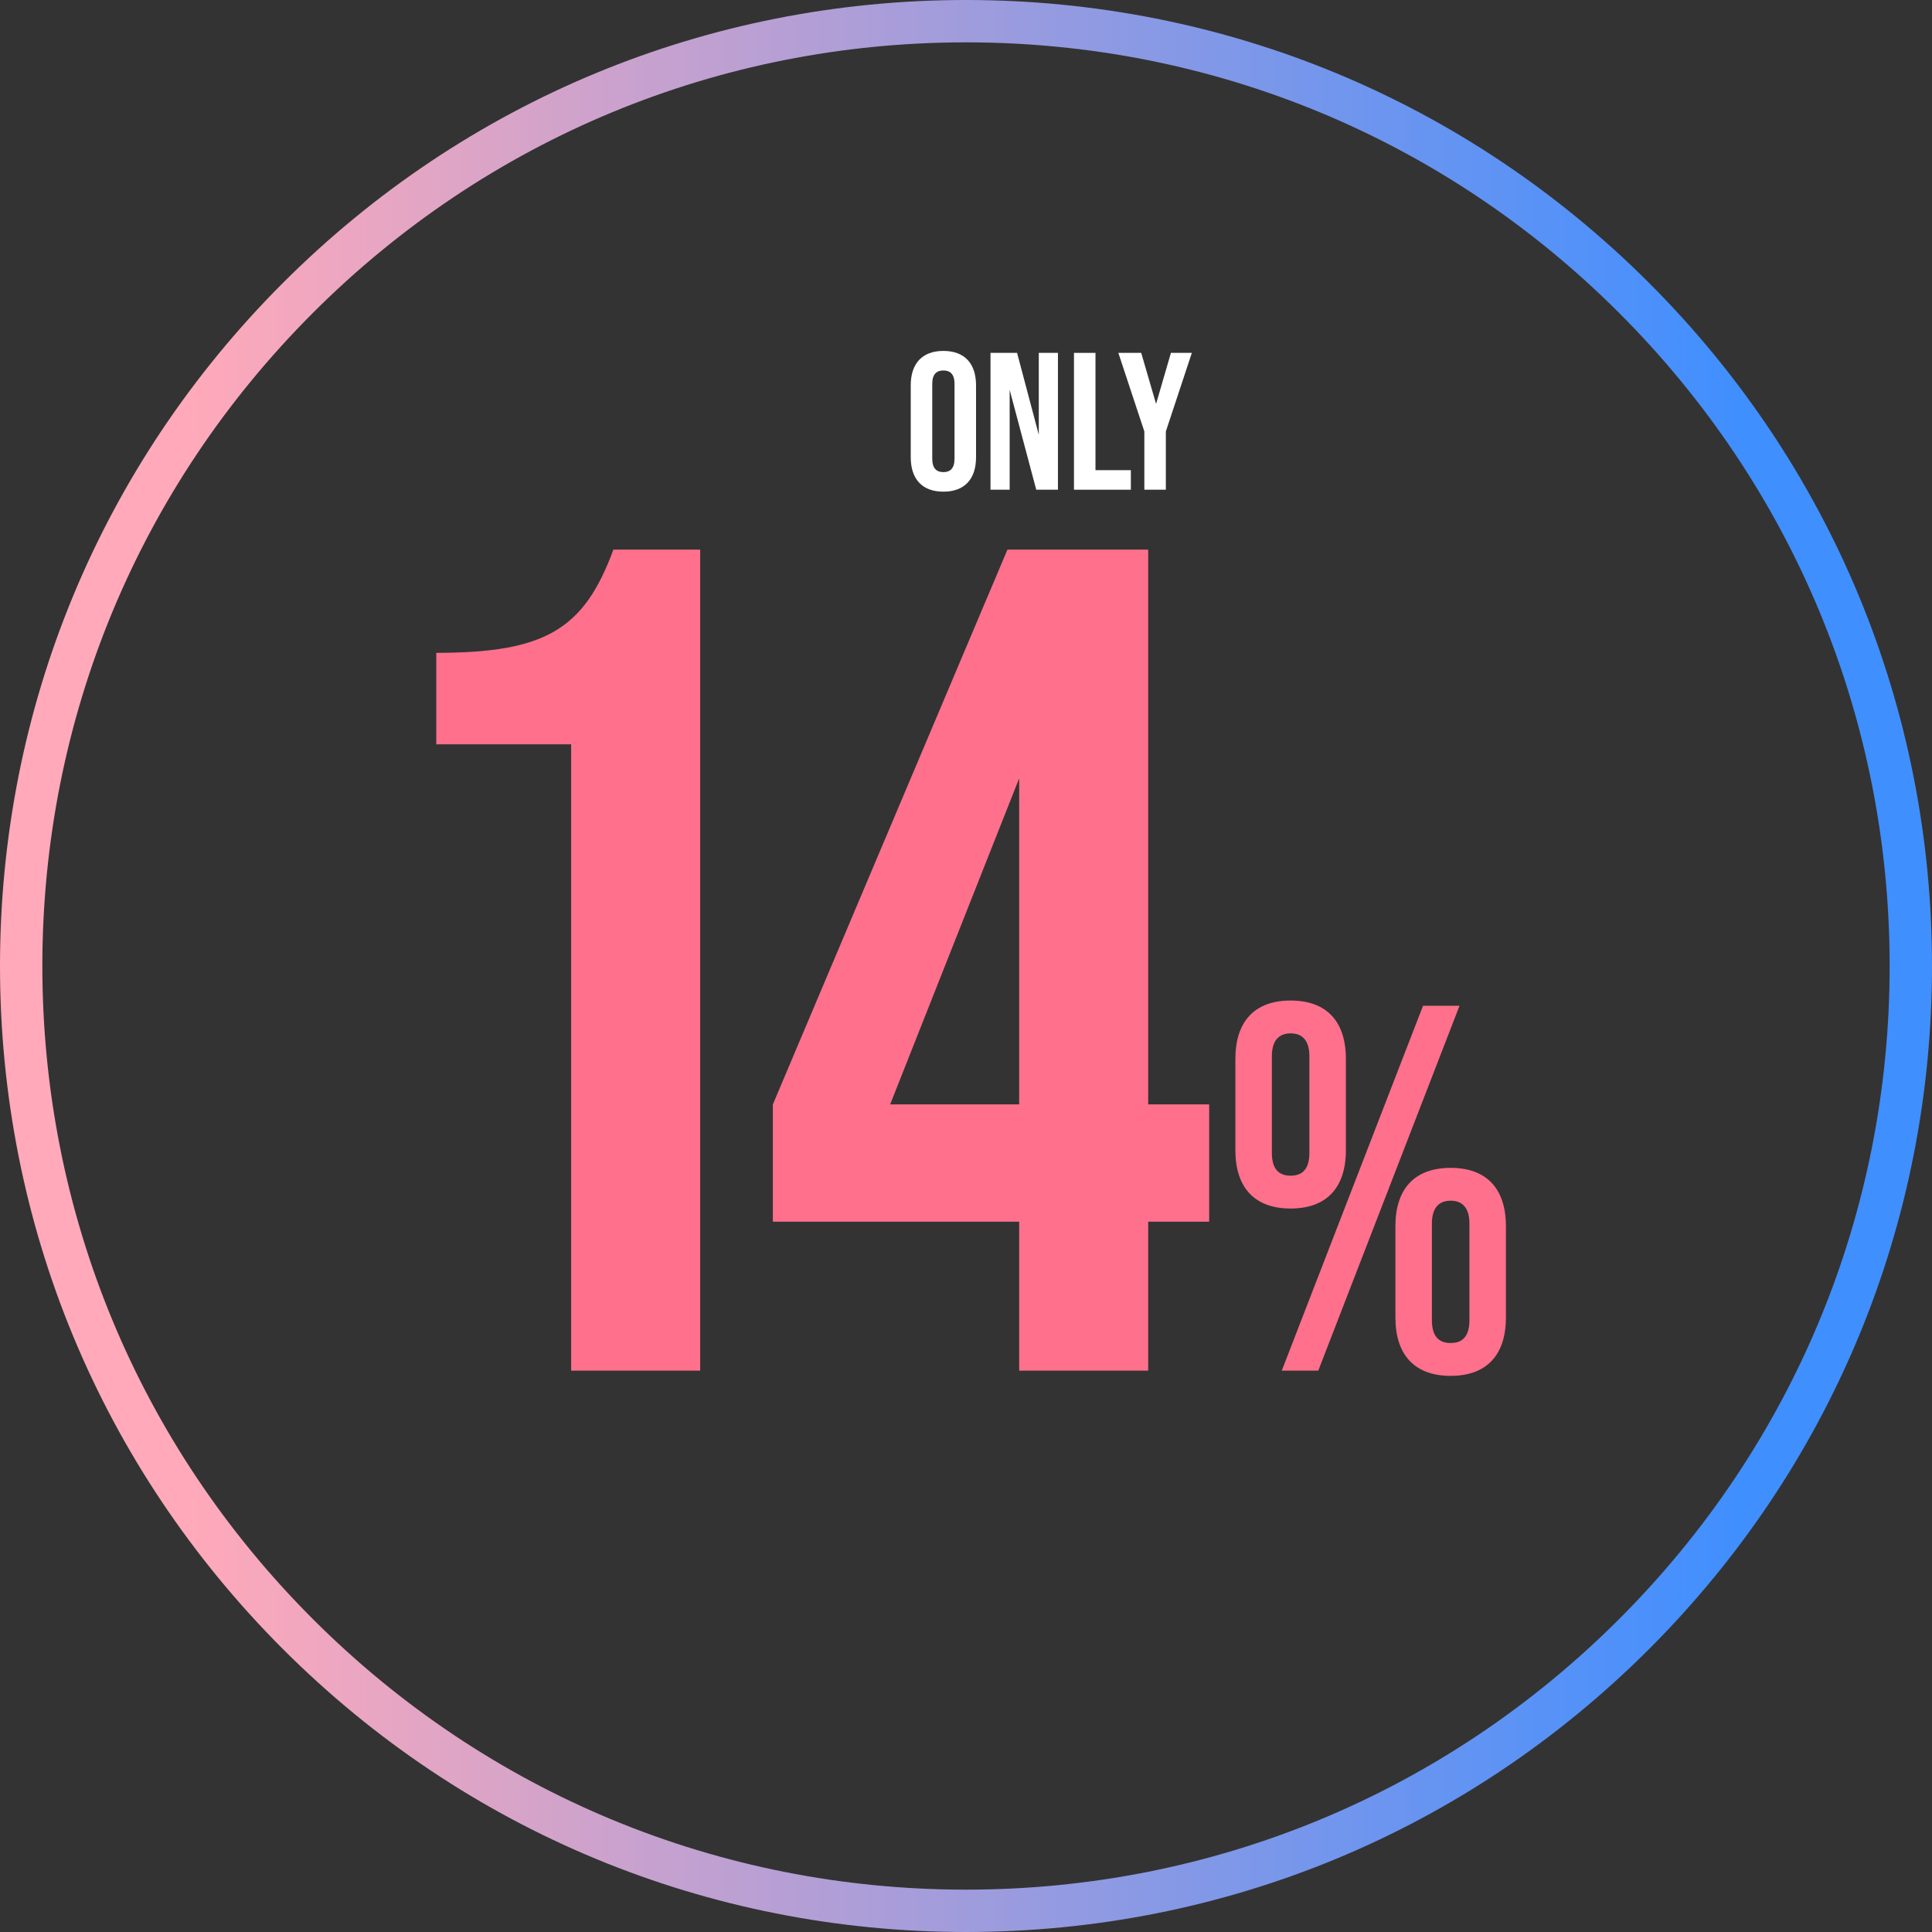
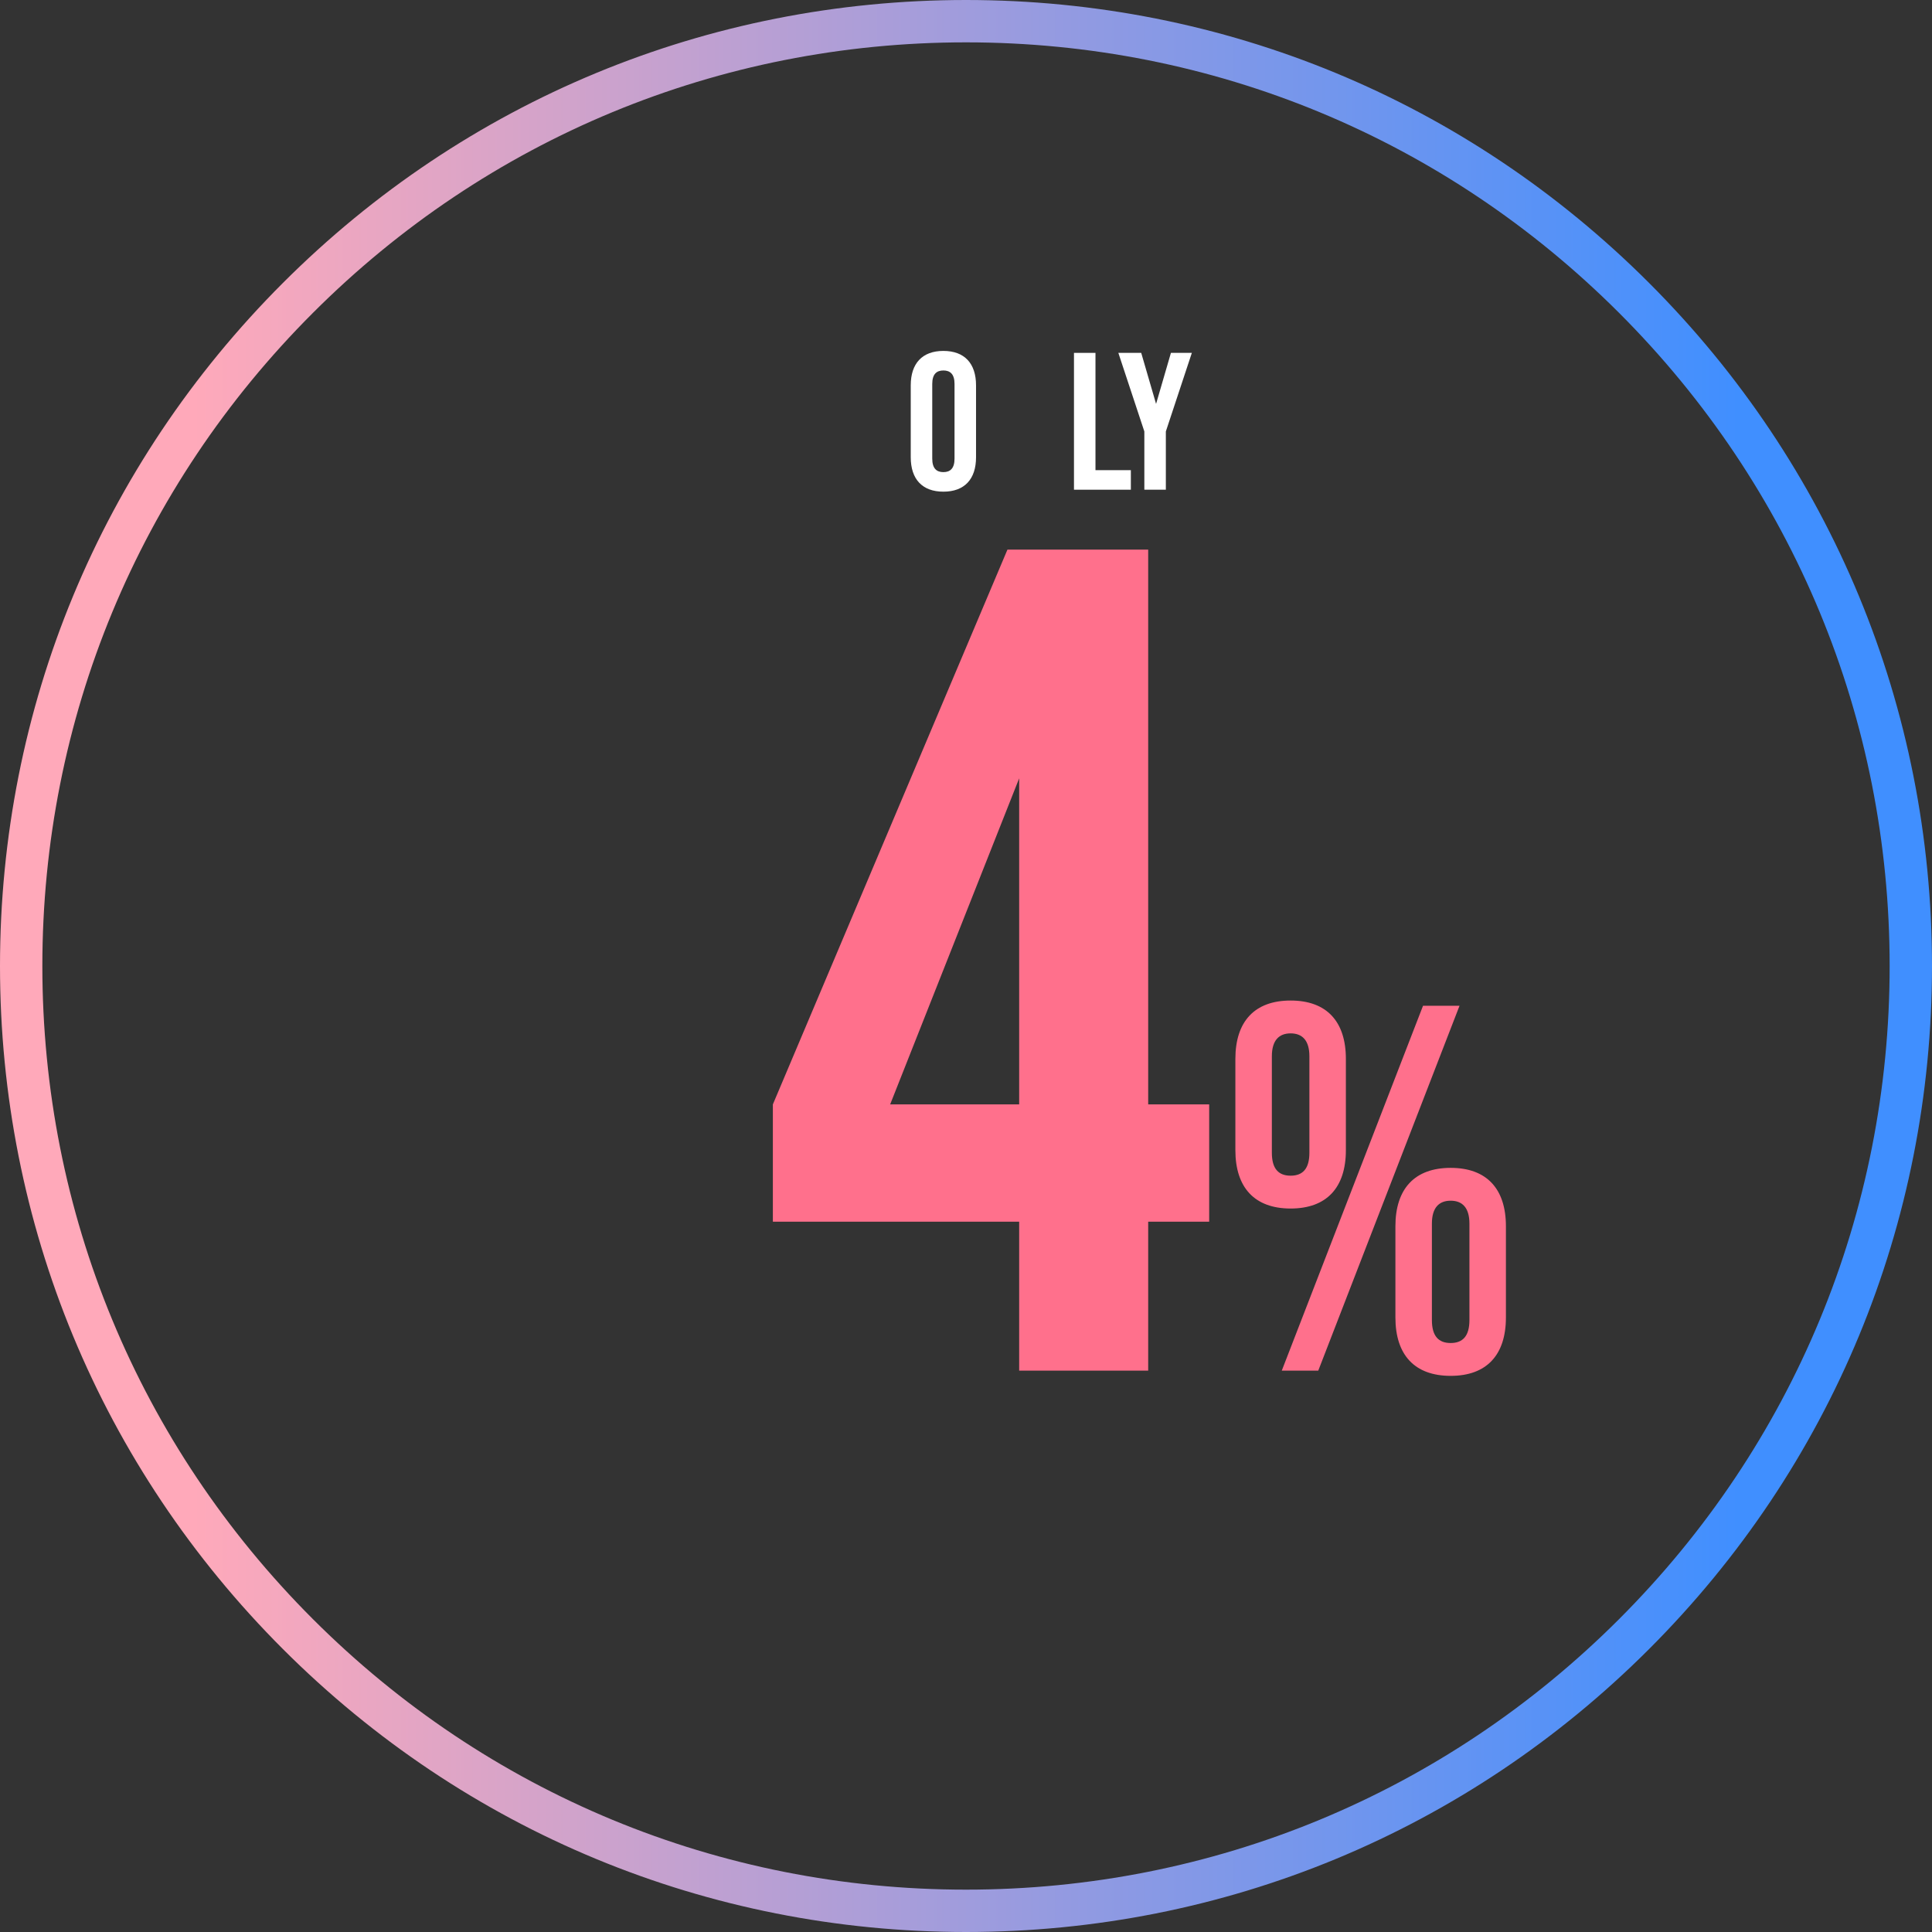
<svg xmlns="http://www.w3.org/2000/svg" id="Layer_1" viewBox="0 0 593 593">
  <rect x="0" y="0" width="593" height="593" fill="#333333" stroke="none" />
  <defs>
    <style>.cls-1{fill:url(#linear-gradient);}.cls-1,.cls-2,.cls-3{stroke-width:0px;}.cls-2{fill:#ff708c;}.cls-3{fill:#fff;}</style>
    <linearGradient id="linear-gradient" x1="0" y1="296.5" x2="593" y2="296.5" gradientUnits="userSpaceOnUse">
      <stop offset=".1" stop-color="#ffa9ba" />
      <stop offset=".9" stop-color="#408fff" />
    </linearGradient>
  </defs>
  <path class="cls-1" d="m296.5,593c-79.2,0-153.66-30.84-209.66-86.84S0,375.7,0,296.5,30.84,142.84,86.84,86.84,217.3,0,296.5,0s153.66,30.84,209.66,86.84,86.84,130.46,86.84,209.66-30.84,153.66-86.84,209.66-130.46,86.84-209.66,86.84Zm0-580c-75.73,0-146.92,29.49-200.46,83.04C42.49,149.58,13,220.77,13,296.5s29.49,146.92,83.04,200.46c53.55,53.55,124.74,83.04,200.46,83.04s146.92-29.49,200.46-83.04c53.55-53.55,83.04-124.74,83.04-200.46s-29.49-146.92-83.04-200.46c-53.55-53.55-124.74-83.04-200.46-83.04Z" />
-   <path class="cls-2" d="m175.31,228.46h-41.4v-28.08c33.48,0,45.36-7.2,54.36-31.68h26.64v252h-39.6v-192.24Z" />
  <path class="cls-2" d="m312.82,374.98h-75.6v-36l72-170.28h43.2v170.28h18.72v36h-18.72v45.72h-39.6v-45.72Zm0-36v-100.08l-39.6,100.08h39.6Z" />
  <path class="cls-2" d="m379.18,353.02v-28c0-11.52,5.92-17.92,16.96-17.92s16.96,6.4,16.96,17.92v28c0,11.52-5.92,17.92-16.96,17.92s-16.96-6.4-16.96-17.92Zm22.72.8v-29.6c0-4.96-2.24-7.04-5.76-7.04s-5.76,2.08-5.76,7.04v29.6c0,4.96,2.08,7.04,5.76,7.04s5.76-2.08,5.76-7.04Zm34.88-45.12h11.2l-43.36,112h-11.2l43.36-112Zm-8.48,95.68v-28c0-11.52,5.92-17.92,16.96-17.92s16.96,6.4,16.96,17.92v28c0,11.52-5.92,17.92-16.96,17.92s-16.96-6.4-16.96-17.92Zm22.72.8v-29.6c0-4.96-2.24-7.04-5.76-7.04s-5.76,2.08-5.76,7.04v29.6c0,4.96,2.08,7.04,5.76,7.04s5.76-2.08,5.76-7.04Z" />
  <path class="cls-3" d="m279.54,140.35v-22.08c0-6.72,3.54-10.56,10.02-10.56s10.02,3.84,10.02,10.56v22.08c0,6.72-3.54,10.56-10.02,10.56s-10.02-3.84-10.02-10.56Zm13.44.42v-22.92c0-3-1.32-4.14-3.42-4.14s-3.42,1.14-3.42,4.14v22.92c0,3,1.32,4.14,3.42,4.14s3.42-1.14,3.42-4.14Z" />
-   <path class="cls-3" d="m304.02,108.31h8.16l6.66,25.14v-25.14h5.88v42h-6.66l-8.16-30.66v30.66h-5.88v-42Z" />
  <path class="cls-3" d="m329.64,108.31h6.6v36h10.86v6h-17.46v-42Z" />
  <path class="cls-3" d="m351.24,132.43l-7.98-24.12h7.02l4.56,15.66,4.56-15.66h6.42l-7.98,24.12v17.88h-6.6v-17.88Z" />
</svg>